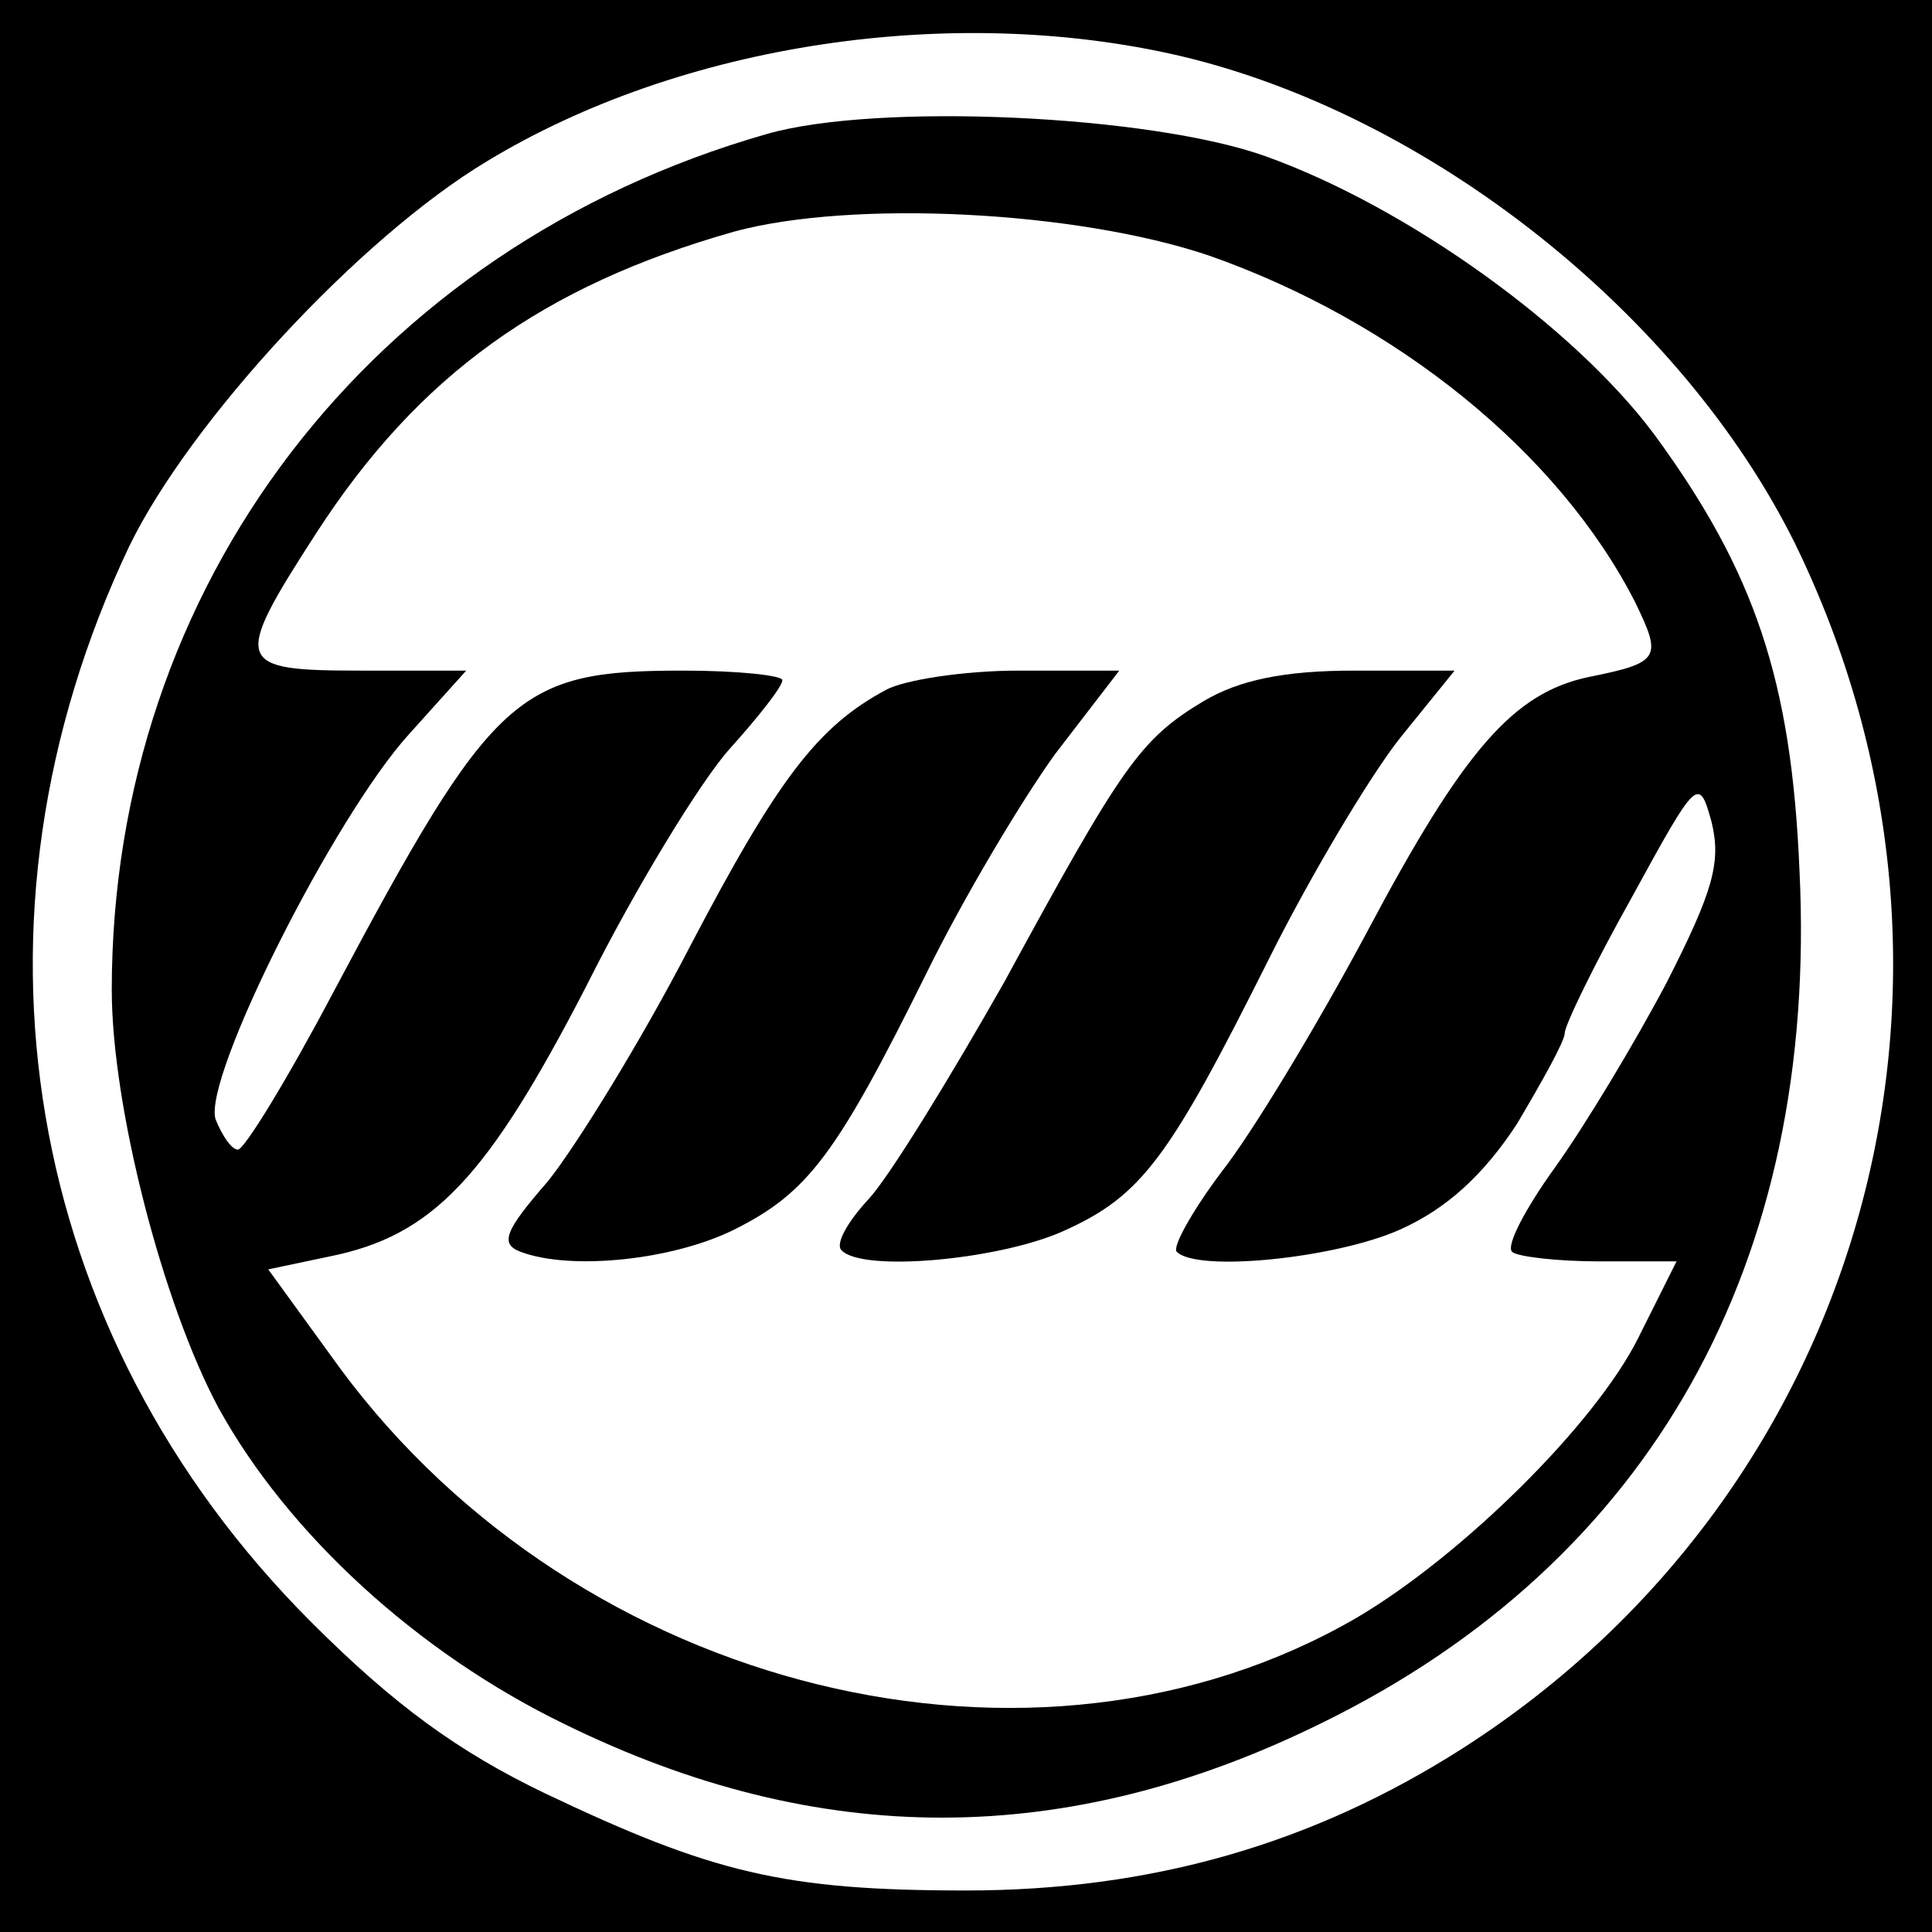
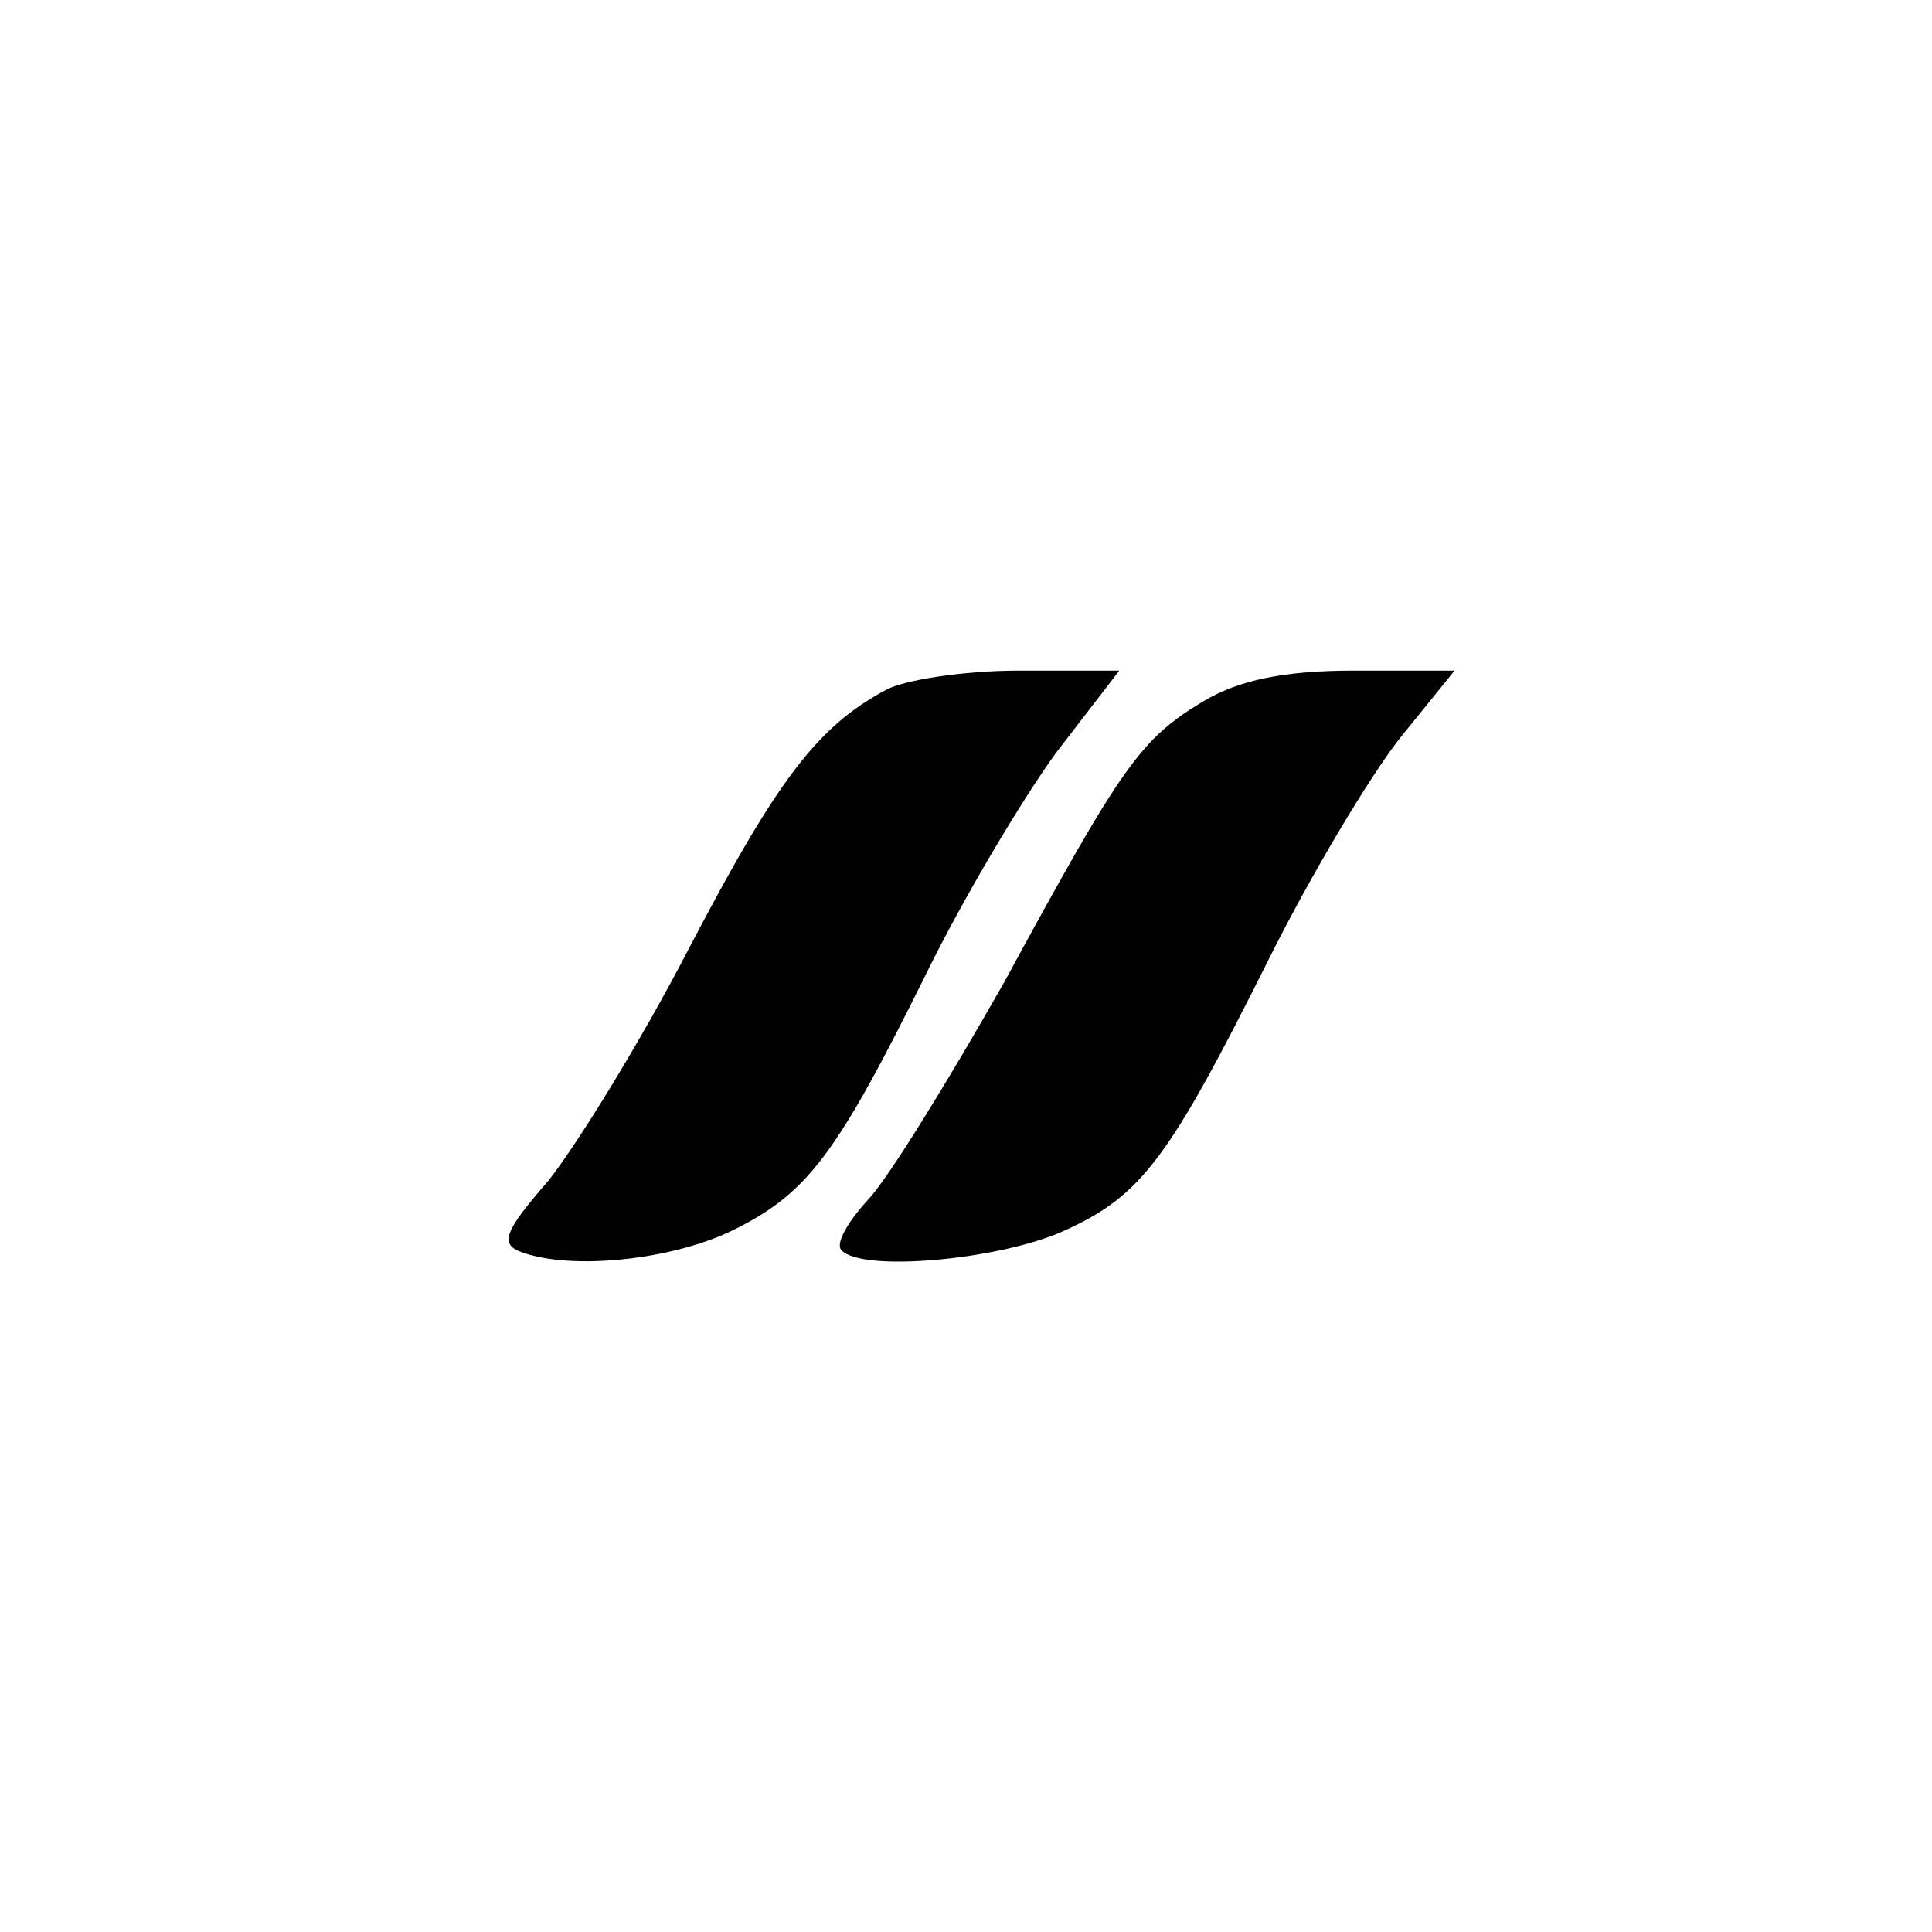
<svg xmlns="http://www.w3.org/2000/svg" version="1.0" width="121pt" height="121pt" viewBox="0 0 121 121" preserveAspectRatio="xMidYMid meet">
  <g transform="translate(0,121) scale(0.1,-0.1)" fill="#000000" stroke="none">
-     <path d="M0 605 l0 -605 605 0 605 0 0 605 0 605 -605 0 -605 0 0 -605z m739 570 c157 -37 314 -162 385 -305 133 -272 45 -593 -208 -755 -94 -60 -195 -89 -311 -89 -114 0 -159 11 -264 61 -54 26 -94 55 -146 107 -181 181 -225 440 -114 674 38 78 144 193 224 241 122 74 292 99 434 66z" />
-     <path d="M480 1126 c-248 -71 -410 -283 -410 -536 0 -73 32 -197 67 -262 43 -78 124 -153 217 -198 159 -78 314 -78 474 1 206 101 311 288 299 534 -5 119 -28 187 -91 273 -50 67 -154 142 -243 174 -72 26 -244 34 -313 14z m277 -76 c117 -41 219 -123 267 -217 17 -35 16 -38 -29 -47 -47 -10 -78 -45 -139 -160 -31 -58 -72 -126 -91 -150 -18 -24 -31 -47 -28 -50 13 -13 100 -4 140 14 29 13 52 34 73 66 16 27 30 52 30 57 0 5 19 44 42 85 41 75 42 76 50 47 6 -25 1 -43 -28 -100 -20 -38 -52 -91 -70 -116 -18 -25 -31 -49 -27 -53 3 -3 28 -6 55 -6 l48 0 -24 -48 c-27 -54 -110 -136 -176 -175 -201 -117 -487 -47 -637 156 l-45 62 38 8 c65 13 99 49 161 169 31 62 72 129 90 149 18 20 33 39 33 43 0 3 -28 6 -62 6 -104 0 -119 -13 -219 -201 -29 -55 -56 -99 -60 -99 -4 0 -10 9 -14 19 -8 26 74 189 121 241 l36 40 -66 0 c-79 0 -81 4 -28 86 64 99 142 155 262 189 74 20 214 13 297 -15z" />
    <path d="M555 778 c-43 -23 -68 -56 -123 -161 -31 -60 -72 -126 -89 -147 -27 -31 -30 -39 -17 -44 32 -12 96 -5 134 14 46 23 64 47 120 160 23 47 60 109 81 138 l40 52 -63 0 c-35 0 -72 -6 -83 -12z" />
    <path d="M754 771 c-40 -24 -51 -40 -125 -176 -34 -60 -72 -122 -85 -136 -13 -14 -21 -28 -17 -32 13 -14 99 -6 139 12 49 22 66 45 129 171 26 52 63 114 82 138 l34 42 -63 0 c-44 0 -72 -6 -94 -19z" />
  </g>
</svg>